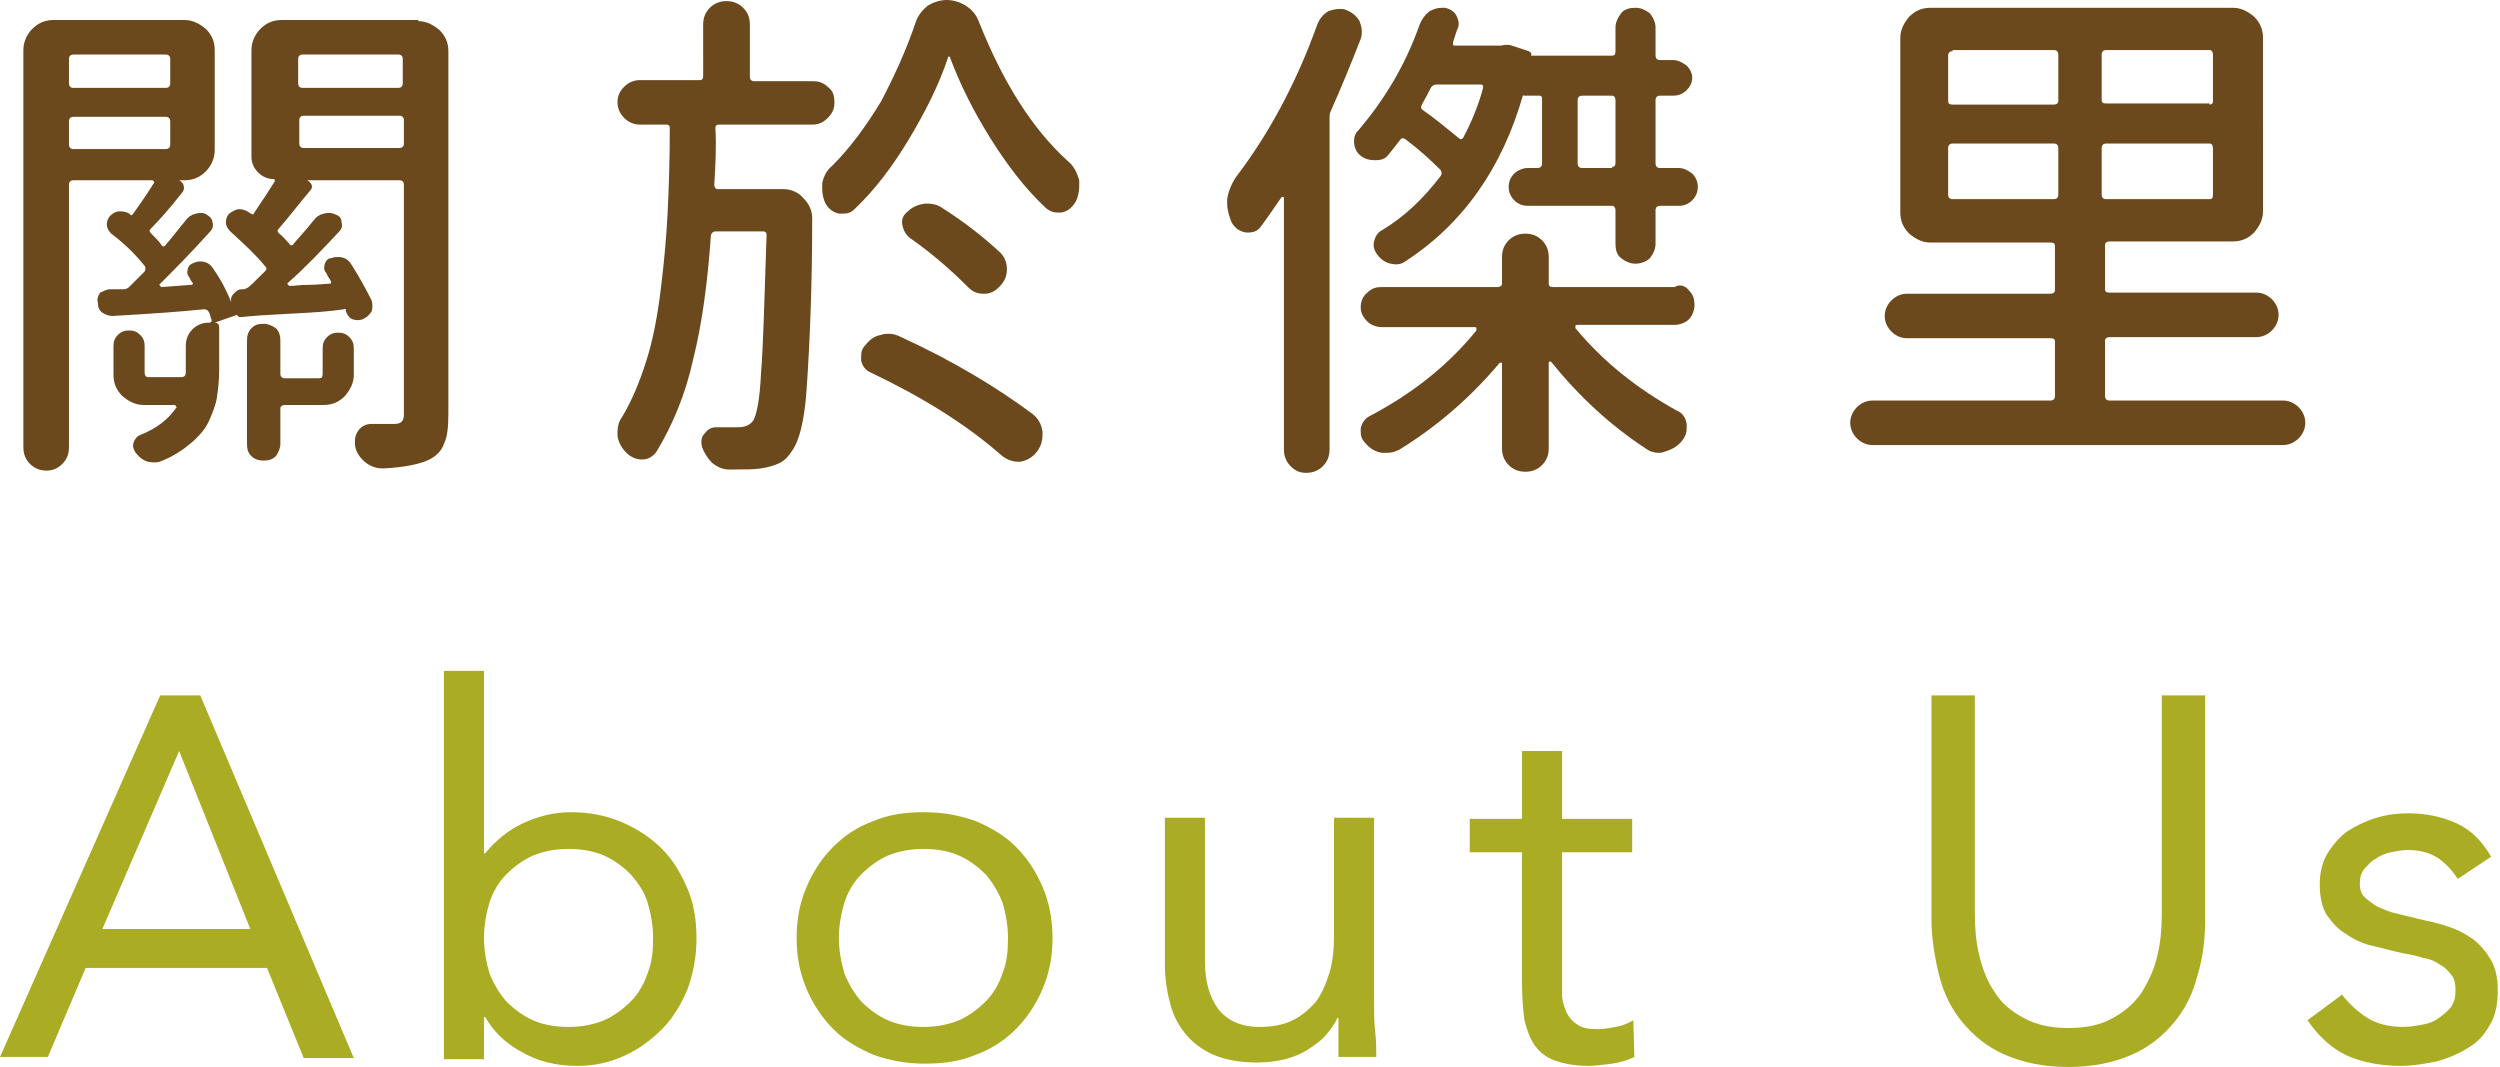
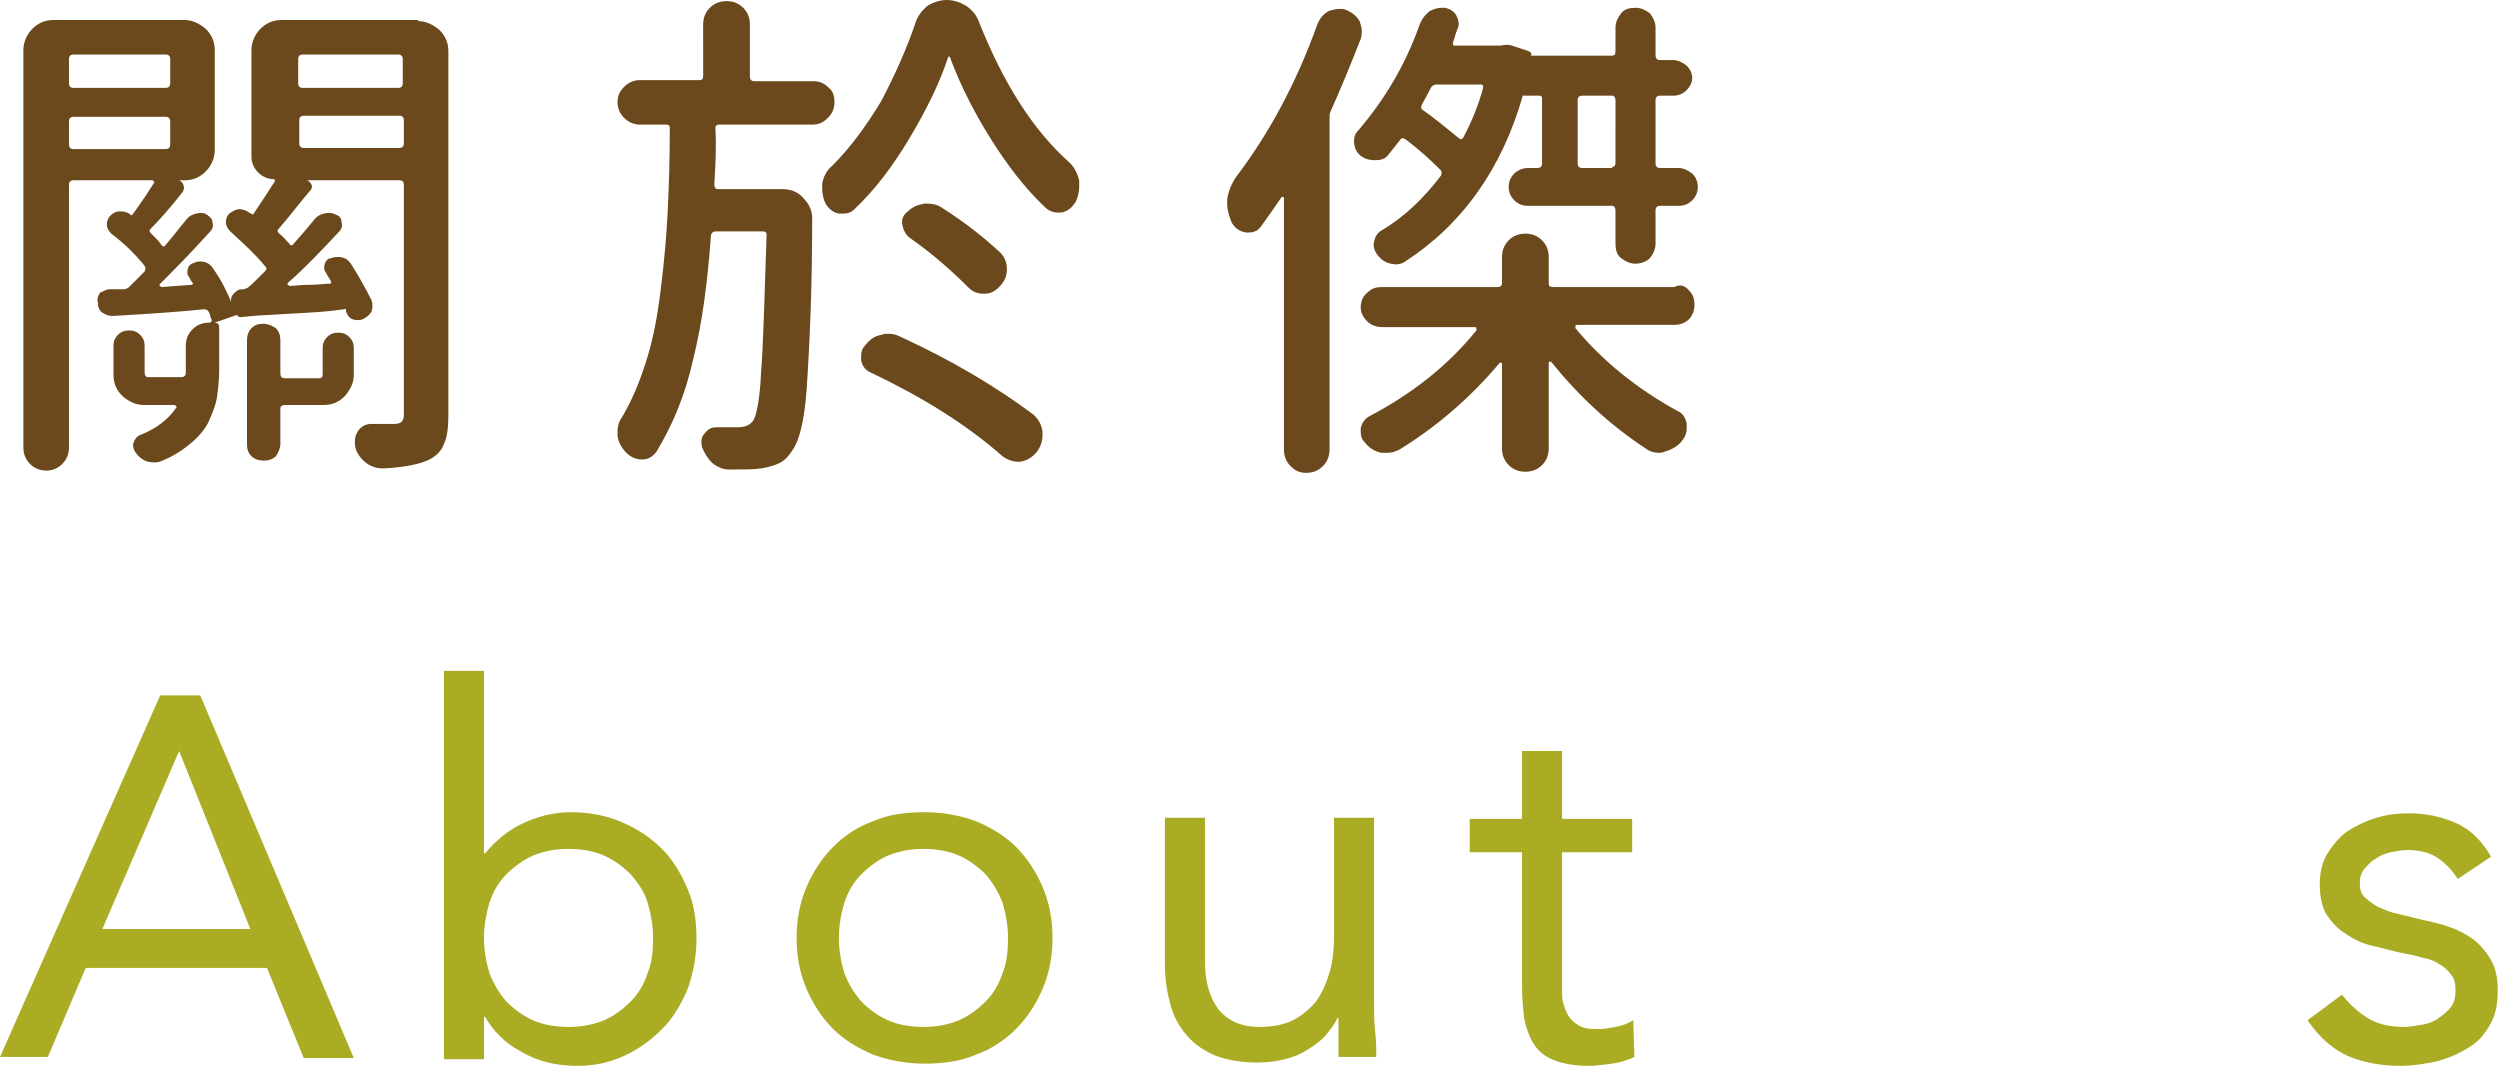
<svg xmlns="http://www.w3.org/2000/svg" version="1.1" id="圖層_1" x="0px" y="0px" width="224.7px" height="95.9px" viewBox="0 0 224.7 95.9" style="enable-background:new 0 0 224.7 95.9;" xml:space="preserve">
  <style type="text/css">
	.st0{fill:#6B491D;}
	.st1{fill:#AAAC24;}
</style>
  <g>
    <g>
      <path class="st0" d="M37.6,1.9c0.7,0,1.3,0.3,1.9,0.8c0.5,0.5,0.8,1.1,0.8,1.9v32.6c0,1.2-0.1,2.1-0.4,2.7    c-0.2,0.6-0.7,1.1-1.3,1.4c-0.8,0.4-2.2,0.7-4.1,0.8c0,0-0.1,0-0.1,0c-0.6,0-1.1-0.2-1.5-0.5c-0.5-0.4-0.9-0.9-1-1.6    c0-0.2,0-0.3,0-0.4c0-0.3,0.1-0.6,0.3-0.9c0.3-0.4,0.7-0.6,1.2-0.6c0.7,0,1.4,0,2.1,0c0.3,0,0.5-0.1,0.6-0.2    c0.1-0.1,0.2-0.3,0.2-0.6V16.6c0-0.2-0.1-0.4-0.4-0.4h-8.3c0,0,0,0,0,0c0.2,0.1,0.3,0.2,0.4,0.4c0.1,0.2,0,0.4-0.1,0.5    c-1.1,1.3-2,2.5-2.8,3.4c-0.2,0.2-0.2,0.3,0,0.5c0.3,0.2,0.6,0.6,0.9,0.9c0.1,0.2,0.3,0.2,0.4,0c0.8-0.9,1.4-1.6,1.8-2.1    c0.2-0.3,0.5-0.5,0.9-0.6c0.4-0.1,0.7-0.1,1.1,0.1c0.3,0.1,0.5,0.3,0.5,0.7c0.1,0.3,0,0.6-0.2,0.8c-1.6,1.7-3.1,3.3-4.6,4.6    c-0.1,0.1-0.1,0.1,0,0.2c0,0,0.1,0.1,0.1,0.1c0.4,0,1-0.1,1.8-0.1c0.8,0,1.4-0.1,1.8-0.1c0.2,0,0.2-0.1,0.1-0.3    c-0.2-0.3-0.3-0.5-0.4-0.7c-0.2-0.2-0.2-0.5-0.1-0.8c0.1-0.3,0.3-0.5,0.6-0.5c0.2-0.1,0.4-0.1,0.6-0.1c0.5,0,0.9,0.2,1.2,0.7    c0.7,1.1,1.3,2.2,1.8,3.2c0.1,0.3,0.1,0.7,0,1c-0.2,0.3-0.4,0.5-0.8,0.7c-0.3,0.1-0.6,0.1-0.9,0c-0.3-0.1-0.5-0.4-0.6-0.7    c0,0,0-0.1,0-0.1c0-0.1-0.1-0.2-0.2-0.1C29.6,28,28,28.1,26,28.2c-2,0.1-3.5,0.2-4.3,0.3c-0.2,0-0.3,0-0.4-0.2h0l-2,0.7    c0.2,0,0.4,0.1,0.4,0.4v3.9c0,0.9-0.1,1.7-0.2,2.4c-0.1,0.7-0.4,1.4-0.7,2.1c-0.3,0.7-0.9,1.4-1.6,2c-0.7,0.6-1.6,1.2-2.6,1.6    c-0.4,0.2-0.8,0.2-1.3,0.1c-0.4-0.1-0.8-0.4-1.1-0.8c-0.2-0.3-0.3-0.6-0.2-0.9c0.1-0.3,0.3-0.6,0.6-0.7c1.5-0.6,2.5-1.4,3.2-2.4    c0.1-0.1,0.1-0.1,0-0.2c0-0.1-0.1-0.1-0.2-0.1h-2.7c-0.7,0-1.3-0.3-1.9-0.8c-0.5-0.5-0.8-1.1-0.8-1.9v-2.6c0-0.4,0.1-0.7,0.4-1    s0.6-0.4,1-0.4c0.4,0,0.7,0.1,1,0.4s0.4,0.6,0.4,1v2.4c0,0.2,0.1,0.4,0.3,0.4h3c0.2,0,0.4-0.1,0.4-0.4v-0.4v-2    c0-0.6,0.2-1.1,0.6-1.5c0.4-0.4,0.9-0.6,1.5-0.6c0.1,0,0.1,0,0.2-0.1c0-0.1,0.1-0.1,0-0.2c-0.1-0.2-0.1-0.4-0.2-0.6    c-0.1-0.2-0.2-0.3-0.5-0.3c-1.9,0.2-4.6,0.4-8.2,0.6c-0.3,0-0.6-0.1-0.9-0.3s-0.4-0.5-0.4-0.9c-0.1-0.3,0-0.6,0.2-0.9    C9.3,26.2,9.5,26,9.9,26l1.2,0c0.2,0,0.4-0.1,0.5-0.2c0.4-0.4,0.9-0.9,1.4-1.4c0.1-0.2,0.1-0.4,0-0.5c-0.8-1-1.8-2-3-2.9    c-0.2-0.2-0.4-0.5-0.4-0.8c0-0.3,0.1-0.6,0.3-0.8c0.2-0.2,0.5-0.4,0.8-0.4c0.3,0,0.6,0,0.9,0.2c0.1,0,0.1,0.1,0.1,0.1    c0.1,0.1,0.2,0,0.2,0c0.8-1.1,1.4-2,1.9-2.8c0.1-0.1,0.1-0.1,0-0.2c0-0.1-0.1-0.1-0.2-0.1H6.6c-0.2,0-0.4,0.1-0.4,0.4v23.6    c0,0.6-0.2,1.1-0.6,1.5c-0.4,0.4-0.9,0.6-1.4,0.6c-0.6,0-1.1-0.2-1.5-0.6s-0.6-0.9-0.6-1.5V4.5c0-0.7,0.3-1.4,0.8-1.9    c0.5-0.5,1.1-0.8,1.9-0.8h11.8c0.7,0,1.3,0.3,1.9,0.8c0.5,0.5,0.8,1.1,0.8,1.9v9c0,0.7-0.3,1.4-0.8,1.9c-0.5,0.5-1.1,0.8-1.9,0.8    h-0.5v0c0.2,0.1,0.4,0.3,0.4,0.5c0.1,0.2,0,0.5-0.2,0.7c-1.1,1.4-2,2.4-2.7,3.1c-0.2,0.2-0.2,0.3,0,0.5c0.4,0.4,0.7,0.7,0.9,1    c0.1,0.2,0.3,0.2,0.4,0c0.7-0.8,1.2-1.5,1.8-2.2c0.2-0.3,0.5-0.5,0.9-0.6c0.4-0.1,0.7-0.1,1,0.1c0.3,0.2,0.5,0.4,0.5,0.7    c0.1,0.3,0,0.6-0.2,0.8c-1.8,2-3.3,3.5-4.5,4.7c-0.1,0.1-0.1,0.1,0,0.2c0,0,0.1,0.1,0.1,0.1l2.7-0.2c0.1,0,0.2-0.1,0.1-0.2    c-0.1-0.1-0.2-0.3-0.3-0.5c-0.2-0.2-0.2-0.5-0.1-0.8c0.1-0.3,0.3-0.4,0.6-0.5c0.2-0.1,0.4-0.1,0.5-0.1c0.5,0,0.9,0.2,1.2,0.7    c0.7,1,1.2,2,1.6,3c-0.1-0.3,0-0.6,0.2-0.8c0.2-0.2,0.4-0.4,0.7-0.4h0.2c0.1,0,0.2-0.1,0.3-0.1c0.2-0.1,0.7-0.6,1.6-1.5    c0.2-0.2,0.2-0.3,0-0.5c-0.8-1-1.9-2-3.1-3.1c-0.2-0.2-0.4-0.5-0.4-0.8c0-0.3,0.1-0.6,0.3-0.8c0.3-0.2,0.6-0.4,0.9-0.4    c0.3,0,0.6,0.1,0.9,0.3c0.1,0.1,0.1,0.1,0.2,0.1c0.1,0.1,0.2,0.1,0.2,0c0.8-1.2,1.4-2.1,1.9-2.9c0,0,0-0.1,0-0.1    c0-0.1-0.1-0.1-0.1-0.1c-0.5,0-1-0.2-1.4-0.6c-0.4-0.4-0.6-0.9-0.6-1.4V4.5c0-0.7,0.3-1.4,0.8-1.9c0.5-0.5,1.1-0.8,1.9-0.8H37.6z     M15.3,5.3c0-0.2-0.1-0.4-0.4-0.4H6.6C6.4,4.9,6.2,5,6.2,5.3v2.2c0,0.2,0.1,0.4,0.4,0.4h8.3c0.2,0,0.4-0.1,0.4-0.4V5.3z M6.6,10.5    c-0.2,0-0.4,0.1-0.4,0.4v2.1c0,0.2,0.1,0.4,0.4,0.4h8.3c0.2,0,0.4-0.1,0.4-0.4v-2.1c0-0.2-0.1-0.4-0.4-0.4H6.6z M31.8,33.7    c0,0.7-0.3,1.3-0.8,1.9c-0.5,0.5-1.1,0.8-1.9,0.8h-3.5c-0.2,0-0.4,0.1-0.4,0.3v3.2c0,0.4-0.2,0.8-0.4,1.1    c-0.3,0.3-0.7,0.4-1.1,0.4c-0.4,0-0.8-0.1-1.1-0.4c-0.3-0.3-0.4-0.6-0.4-1.1v-9.3c0-0.4,0.1-0.8,0.4-1.1c0.3-0.3,0.6-0.4,1.1-0.4    c0.4,0,0.8,0.2,1.1,0.4c0.3,0.3,0.4,0.7,0.4,1.1v3c0,0.2,0.1,0.4,0.4,0.4h3.1c0.2,0,0.3-0.1,0.3-0.4v-2.3c0-0.4,0.1-0.7,0.4-1    c0.3-0.3,0.6-0.4,1-0.4c0.4,0,0.7,0.1,1,0.4c0.3,0.3,0.4,0.6,0.4,1V33.7z M36.2,5.3c0-0.2-0.1-0.4-0.4-0.4h-8.6    c-0.2,0-0.4,0.1-0.4,0.4v2.2c0,0.2,0.1,0.4,0.4,0.4h8.6c0.2,0,0.4-0.1,0.4-0.4V5.3z M26.9,12.9c0,0.2,0.1,0.4,0.4,0.4h8.6    c0.2,0,0.4-0.1,0.4-0.4v-2.1c0-0.2-0.1-0.4-0.4-0.4h-8.6c-0.2,0-0.4,0.1-0.4,0.4V12.9z" />
      <path class="st0" d="M64.2,16.6c0,0.2,0.1,0.4,0.3,0.4h5.9c0.7,0,1.4,0.3,1.8,0.8c0.5,0.5,0.8,1.1,0.8,1.8c0,5.9-0.2,11-0.5,15.4    c-0.2,2.9-0.7,4.7-1.3,5.5c-0.3,0.5-0.7,0.9-1.1,1.1c-0.4,0.2-1,0.4-1.7,0.5c-0.6,0.1-1.5,0.1-2.6,0.1c-0.1,0-0.2,0-0.3,0    c-0.5,0-1-0.2-1.5-0.6c-0.4-0.4-0.7-0.9-0.9-1.4c-0.1-0.4-0.1-0.9,0.2-1.2c0.3-0.4,0.6-0.6,1.1-0.6c0.5,0,1.2,0,1.9,0    c0.7,0,1.1-0.2,1.4-0.6c0.3-0.5,0.6-1.9,0.7-4.3c0.2-2.4,0.3-6.5,0.5-12.4c0-0.2-0.1-0.3-0.3-0.3h-4.3c-0.2,0-0.3,0.1-0.4,0.3    c-0.3,4.3-0.8,8-1.6,11.2c-0.7,3.2-1.9,6-3.3,8.3c-0.3,0.4-0.7,0.7-1.3,0.7h0c-0.5,0-1-0.2-1.4-0.6c-0.4-0.4-0.7-0.9-0.8-1.5    c0-0.2,0-0.3,0-0.4c0-0.4,0.1-0.9,0.4-1.3c0.9-1.5,1.6-3.2,2.2-5.1s1-4,1.3-6.5c0.3-2.4,0.5-4.7,0.6-6.7c0.1-2,0.2-4.6,0.2-7.7    c0-0.2-0.1-0.3-0.3-0.3h-2.4c-0.5,0-1-0.2-1.4-0.6c-0.4-0.4-0.6-0.9-0.6-1.4c0-0.6,0.2-1,0.6-1.4c0.4-0.4,0.9-0.6,1.4-0.6h5.4    c0.2,0,0.3-0.1,0.3-0.4V2.2c0-0.6,0.2-1.1,0.6-1.5c0.4-0.4,0.9-0.6,1.5-0.6s1.1,0.2,1.5,0.6s0.6,0.9,0.6,1.5v4.7    c0,0.2,0.1,0.4,0.4,0.4h5.3c0.6,0,1,0.2,1.4,0.6C74.9,8.2,75,8.7,75,9.2c0,0.6-0.2,1-0.6,1.4c-0.4,0.4-0.8,0.6-1.4,0.6h-8.4    c-0.2,0-0.3,0.1-0.3,0.3C64.4,13.3,64.3,14.9,64.2,16.6z M82.3,2c0.2-0.6,0.6-1.1,1.1-1.5C83.9,0.2,84.5,0,85.1,0s1.2,0.2,1.7,0.5    C87.4,0.9,87.8,1.4,88,2c2.2,5.5,4.8,9.6,8,12.5c0.5,0.4,0.8,1,1,1.7c0,0.2,0,0.4,0,0.6c0,0.4-0.1,0.9-0.3,1.3    c-0.3,0.5-0.7,0.9-1.3,1c-0.2,0-0.3,0-0.4,0c-0.4,0-0.8-0.2-1.1-0.5c-1.8-1.7-3.4-3.8-4.9-6.2c-1.5-2.4-2.7-4.8-3.6-7.2    c0-0.1,0-0.1-0.1-0.1c-0.1,0-0.1,0-0.1,0.1c-0.8,2.4-2,4.8-3.5,7.3c-1.5,2.5-3.1,4.6-4.9,6.3c-0.3,0.3-0.6,0.4-1,0.4    c-0.1,0-0.2,0-0.4,0c-0.5-0.1-0.9-0.4-1.2-0.9c-0.2-0.4-0.3-0.9-0.3-1.3c0-0.1,0-0.3,0-0.5c0.1-0.6,0.4-1.2,0.9-1.6    c1.6-1.6,3-3.5,4.4-5.8C80.4,6.8,81.5,4.4,82.3,2z M78.3,33.5c-0.5-0.2-0.8-0.6-0.9-1.1c0-0.1,0-0.3,0-0.4c0-0.4,0.1-0.7,0.4-1    c0.4-0.5,0.8-0.8,1.4-0.9c0.2-0.1,0.5-0.1,0.7-0.1c0.4,0,0.7,0.1,1.1,0.3c4.8,2.2,8.7,4.6,11.8,6.9c0.5,0.4,0.8,0.9,0.9,1.6    c0,0.1,0,0.2,0,0.3c0,0.6-0.2,1.1-0.5,1.5c-0.4,0.5-0.9,0.8-1.5,0.9c-0.1,0-0.2,0-0.2,0c-0.5,0-1-0.2-1.4-0.5    C86.8,38.1,82.9,35.7,78.3,33.5z M89.9,22.7c0.4,0.4,0.6,0.9,0.6,1.5c0,0.6-0.2,1.1-0.7,1.6c-0.4,0.4-0.8,0.6-1.3,0.6    c0,0-0.1,0-0.1,0c-0.6,0-1-0.2-1.4-0.6c-1.5-1.5-3.2-3-5.2-4.4c-0.4-0.3-0.6-0.7-0.7-1.2s0.1-0.9,0.5-1.2c0.4-0.4,0.9-0.6,1.5-0.7    c0.1,0,0.2,0,0.3,0c0.4,0,0.9,0.1,1.3,0.4C86.6,19.9,88.4,21.3,89.9,22.7z" />
      <path class="st0" d="M118.4,2.2c0.2-0.5,0.5-0.9,1-1.2c0.3-0.1,0.7-0.2,1-0.2c0.2,0,0.4,0,0.6,0.1c0.5,0.2,0.9,0.5,1.2,1    c0.1,0.3,0.2,0.6,0.2,0.9c0,0.2,0,0.4-0.1,0.7c-0.9,2.3-1.8,4.5-2.7,6.5c-0.1,0.2-0.1,0.4-0.1,0.7v29.7c0,0.6-0.2,1.1-0.6,1.5    s-0.9,0.6-1.5,0.6c-0.6,0-1-0.2-1.4-0.6c-0.4-0.4-0.6-0.9-0.6-1.5V17.8c0,0,0-0.1-0.1-0.1c-0.1,0-0.1,0-0.1,0    c-0.7,1-1.3,1.9-1.9,2.7c-0.3,0.4-0.7,0.5-1.1,0.5c-0.1,0-0.1,0-0.2,0c-0.6-0.1-1-0.4-1.3-0.9c-0.2-0.5-0.4-1.1-0.4-1.7    c0-0.1,0-0.3,0-0.4c0.1-0.7,0.4-1.4,0.8-2C114,12.1,116.5,7.5,118.4,2.2z M137,8.6c-0.1,0-0.1,0-0.1-0.1    c-1.9,6.7-5.5,11.7-10.6,15c-0.4,0.3-0.9,0.3-1.3,0.2c-0.5-0.1-0.9-0.4-1.2-0.8c-0.3-0.4-0.4-0.8-0.3-1.2c0.1-0.4,0.3-0.8,0.7-1    c2-1.2,3.7-2.8,5.3-4.9c0.1-0.2,0.1-0.3,0-0.5c-1-1-2-1.9-3.2-2.8c-0.2-0.1-0.3-0.1-0.4,0c-0.4,0.5-0.7,0.9-1.1,1.4    c-0.3,0.4-0.7,0.5-1.2,0.5s-0.9-0.1-1.3-0.4c-0.4-0.3-0.6-0.8-0.6-1.3c0-0.4,0.1-0.7,0.4-1c2.3-2.7,4.2-5.8,5.5-9.5    c0.2-0.5,0.5-0.9,0.9-1.2c0.4-0.2,0.7-0.3,1.1-0.3c0.1,0,0.2,0,0.3,0c0.4,0.1,0.8,0.3,1,0.7c0.2,0.4,0.3,0.8,0.1,1.2    c-0.1,0.2-0.2,0.6-0.4,1.2c0,0.1,0,0.2,0,0.2c0,0.1,0.1,0.1,0.2,0.1h4c0.1,0,0.1,0,0.1,0c0.4-0.1,0.7-0.1,1,0l1.5,0.5    c0.2,0.1,0.3,0.2,0.2,0.4c0,0,0,0,0,0h7.3c0.2,0,0.3-0.1,0.3-0.4V2.5c0-0.5,0.2-0.9,0.5-1.3s0.8-0.5,1.3-0.5s0.9,0.2,1.3,0.5    c0.3,0.4,0.5,0.8,0.5,1.3V5c0,0.2,0.1,0.4,0.4,0.4h1.2c0.4,0,0.8,0.2,1.2,0.5c0.3,0.3,0.5,0.7,0.5,1.1s-0.2,0.8-0.5,1.1    c-0.3,0.3-0.7,0.5-1.2,0.5h-1.2c-0.2,0-0.4,0.1-0.4,0.4v5.7c0,0.2,0.1,0.4,0.4,0.4h1.7c0.4,0,0.8,0.2,1.2,0.5    c0.3,0.3,0.5,0.7,0.5,1.2c0,0.5-0.2,0.9-0.5,1.2c-0.3,0.3-0.7,0.5-1.2,0.5h-1.7c-0.2,0-0.4,0.1-0.4,0.4v3c0,0.5-0.2,0.9-0.5,1.3    c-0.3,0.3-0.8,0.5-1.3,0.5s-0.9-0.2-1.3-0.5c-0.4-0.3-0.5-0.8-0.5-1.3v-3c0-0.2-0.1-0.4-0.3-0.4h-7.6c-0.5,0-0.9-0.2-1.2-0.5    c-0.3-0.3-0.5-0.7-0.5-1.2c0-0.5,0.2-0.9,0.5-1.2c0.3-0.3,0.8-0.5,1.2-0.5h0.9c0.2,0,0.4-0.1,0.4-0.4V8.8c0-0.1-0.1-0.2-0.2-0.2    H137z M151.8,26.1c0.4,0.4,0.5,0.8,0.5,1.3c0,0.5-0.2,1-0.5,1.3s-0.8,0.5-1.3,0.5h-8.7c-0.1,0-0.2,0-0.2,0.1c0,0.1,0,0.1,0,0.2    c2.5,3,5.5,5.4,9.1,7.4c0.5,0.2,0.8,0.6,0.9,1.2c0,0.1,0,0.2,0,0.4c0,0.4-0.1,0.7-0.4,1.1c-0.4,0.5-0.9,0.8-1.6,1    c-0.2,0.1-0.4,0.1-0.5,0.1c-0.4,0-0.8-0.1-1.2-0.4c-3.2-2.1-6-4.7-8.5-7.8c0,0-0.1,0-0.1,0c-0.1,0-0.1,0.1-0.1,0.1v7.7    c0,0.6-0.2,1.1-0.6,1.5s-0.9,0.6-1.5,0.6s-1.1-0.2-1.5-0.6s-0.6-0.9-0.6-1.5v-7.6c0-0.1,0-0.1-0.1-0.1c-0.1,0-0.1,0-0.1,0    c-2.6,3.1-5.6,5.7-9,7.8c-0.4,0.2-0.7,0.3-1.1,0.3c-0.2,0-0.4,0-0.5,0c-0.6-0.1-1.1-0.4-1.5-0.9c-0.3-0.3-0.4-0.6-0.4-1    c0-0.1,0-0.2,0-0.3c0.1-0.5,0.4-0.9,0.8-1.1c3.8-2,7-4.5,9.6-7.7c0-0.1,0-0.1,0-0.2c0-0.1-0.1-0.1-0.2-0.1h-8.3    c-0.5,0-1-0.2-1.3-0.5c-0.4-0.4-0.6-0.8-0.6-1.3c0-0.5,0.2-1,0.6-1.3c0.4-0.4,0.8-0.5,1.3-0.5h10.4c0.2,0,0.4-0.1,0.4-0.3v-2.4    c0-0.6,0.2-1.1,0.6-1.5s0.9-0.6,1.5-0.6s1.1,0.2,1.5,0.6s0.6,0.9,0.6,1.5v2.4c0,0.2,0.1,0.3,0.4,0.3h10.9    C151,25.5,151.5,25.7,151.8,26.1z M133.3,7.9c0-0.1,0-0.2,0-0.2c-0.1-0.1-0.1-0.1-0.2-0.1h-4c-0.2,0-0.4,0.1-0.5,0.3    c-0.4,0.8-0.7,1.3-0.8,1.5c-0.1,0.2-0.1,0.4,0.1,0.5c1,0.7,2.1,1.6,3.2,2.5c0.2,0.2,0.3,0.1,0.4,0C132.3,10.9,132.9,9.4,133.3,7.9    z M144.9,15c0.2,0,0.3-0.1,0.3-0.4V9c0-0.2-0.1-0.4-0.3-0.4h-2.7c-0.2,0-0.4,0.1-0.4,0.4v5.7c0,0.2,0.1,0.4,0.4,0.4H144.9z" />
-       <path class="st0" d="M189.2,35.6c0,0.2,0.1,0.4,0.4,0.4h15.6c0.5,0,1,0.2,1.4,0.6c0.4,0.4,0.6,0.9,0.6,1.4s-0.2,1-0.6,1.4    c-0.4,0.4-0.9,0.6-1.4,0.6h-36.9c-0.5,0-1-0.2-1.4-0.6c-0.4-0.4-0.6-0.9-0.6-1.4s0.2-1,0.6-1.4c0.4-0.4,0.9-0.6,1.4-0.6h16    c0.2,0,0.4-0.1,0.4-0.4v-4.9c0-0.2-0.1-0.3-0.4-0.3h-12.9c-0.5,0-1-0.2-1.4-0.6c-0.4-0.4-0.6-0.9-0.6-1.4s0.2-1,0.6-1.4    c0.4-0.4,0.9-0.6,1.4-0.6h12.9c0.2,0,0.4-0.1,0.4-0.3v-4c0-0.2-0.1-0.3-0.4-0.3h-10.8c-0.7,0-1.3-0.3-1.9-0.8    c-0.5-0.5-0.8-1.1-0.8-1.9V3.4c0-0.7,0.3-1.3,0.8-1.9c0.5-0.5,1.1-0.8,1.9-0.8h27.2c0.7,0,1.3,0.3,1.9,0.8    c0.5,0.5,0.8,1.1,0.8,1.9V19c0,0.7-0.3,1.3-0.8,1.9c-0.5,0.5-1.1,0.8-1.9,0.8h-11.1c-0.2,0-0.4,0.1-0.4,0.3v4    c0,0.2,0.1,0.3,0.4,0.3h13.2c0.5,0,1,0.2,1.4,0.6c0.4,0.4,0.6,0.9,0.6,1.4s-0.2,1-0.6,1.4c-0.4,0.4-0.9,0.6-1.4,0.6h-13.2    c-0.2,0-0.4,0.1-0.4,0.3V35.6z M175.5,4.6c-0.2,0-0.4,0.1-0.4,0.4v4.1c0,0.2,0.1,0.3,0.4,0.3h9.1c0.2,0,0.4-0.1,0.4-0.3V4.9    c0-0.2-0.1-0.4-0.4-0.4H175.5z M175.5,12.9c-0.2,0-0.4,0.1-0.4,0.4v4.2c0,0.2,0.1,0.4,0.4,0.4h9.1c0.2,0,0.4-0.1,0.4-0.4v-4.2    c0-0.2-0.1-0.4-0.4-0.4H175.5z M198.6,9.4c0.2,0,0.3-0.1,0.3-0.3V4.9c0-0.2-0.1-0.4-0.3-0.4h-9.3c-0.2,0-0.4,0.1-0.4,0.4v4.1    c0,0.2,0.1,0.3,0.4,0.3H198.6z M198.6,17.9c0.2,0,0.3-0.1,0.3-0.4v-4.2c0-0.2-0.1-0.4-0.3-0.4h-9.3c-0.2,0-0.4,0.1-0.4,0.4v4.2    c0,0.2,0.1,0.4,0.4,0.4H198.6z" />
    </g>
    <g>
      <path class="st1" d="M14.4,62.5H18l13.8,32.6h-4.5L24,87H7.7l-3.4,8H0L14.4,62.5z M16.1,67.5L16.1,67.5l-6.9,16h13.3L16.1,67.5z" />
      <path class="st1" d="M39.9,60.3h3.6v16.4h0.1c1-1.2,2.1-2.1,3.4-2.7c1.3-0.6,2.7-1,4.3-1c1.7,0,3.2,0.3,4.6,0.9    c1.4,0.6,2.6,1.4,3.6,2.4c1,1,1.7,2.2,2.3,3.6c0.6,1.4,0.8,2.9,0.8,4.5c0,1.6-0.3,3.1-0.8,4.5c-0.6,1.4-1.3,2.6-2.3,3.6    c-1,1-2.1,1.8-3.4,2.4c-1.3,0.6-2.7,0.9-4.2,0.9c-1.9,0-3.6-0.4-5.1-1.3c-1.5-0.8-2.5-1.9-3.2-3.1h-0.1v3.8h-3.6V60.3z M43.5,84.3    c0,1.1,0.2,2.2,0.5,3.2c0.4,1,0.9,1.8,1.5,2.5c0.7,0.7,1.5,1.3,2.4,1.7c0.9,0.4,2,0.6,3.2,0.6c1.2,0,2.2-0.2,3.2-0.6    c0.9-0.4,1.7-1,2.4-1.7c0.7-0.7,1.2-1.6,1.5-2.5c0.4-1,0.5-2,0.5-3.2c0-1.1-0.2-2.2-0.5-3.2s-0.9-1.8-1.5-2.5    c-0.7-0.7-1.5-1.3-2.4-1.7c-0.9-0.4-2-0.6-3.2-0.6c-1.2,0-2.2,0.2-3.2,0.6c-0.9,0.4-1.7,1-2.4,1.7c-0.7,0.7-1.2,1.6-1.5,2.5    C43.7,82.1,43.5,83.2,43.5,84.3z" />
      <path class="st1" d="M71.6,84.3c0-1.7,0.3-3.2,0.9-4.6c0.6-1.4,1.4-2.6,2.4-3.6c1-1,2.2-1.8,3.6-2.3c1.4-0.6,2.9-0.8,4.6-0.8    c1.7,0,3.2,0.3,4.6,0.8c1.4,0.6,2.6,1.3,3.6,2.3c1,1,1.8,2.2,2.4,3.6c0.6,1.4,0.9,2.9,0.9,4.6c0,1.7-0.3,3.2-0.9,4.6    c-0.6,1.4-1.4,2.6-2.4,3.6c-1,1-2.2,1.8-3.6,2.3c-1.4,0.6-2.9,0.8-4.6,0.8c-1.7,0-3.2-0.3-4.6-0.8c-1.4-0.6-2.6-1.3-3.6-2.3    c-1-1-1.8-2.2-2.4-3.6C71.9,87.5,71.6,86,71.6,84.3z M75.4,84.3c0,1.1,0.2,2.2,0.5,3.2c0.4,1,0.9,1.8,1.5,2.5    c0.7,0.7,1.5,1.3,2.4,1.7c0.9,0.4,2,0.6,3.2,0.6c1.2,0,2.2-0.2,3.2-0.6c0.9-0.4,1.7-1,2.4-1.7c0.7-0.7,1.2-1.6,1.5-2.5    c0.4-1,0.5-2,0.5-3.2c0-1.1-0.2-2.2-0.5-3.2c-0.4-1-0.9-1.8-1.5-2.5c-0.7-0.7-1.5-1.3-2.4-1.7c-0.9-0.4-2-0.6-3.2-0.6    c-1.2,0-2.2,0.2-3.2,0.6c-0.9,0.4-1.7,1-2.4,1.7c-0.7,0.7-1.2,1.6-1.5,2.5C75.6,82.1,75.4,83.2,75.4,84.3z" />
      <path class="st1" d="M123.5,89.9c0,1,0,1.9,0.1,2.8c0.1,0.9,0.1,1.6,0.1,2.3h-3.4c0-0.6,0-1.2,0-1.7c0-0.6,0-1.2,0-1.8h-0.1    c-0.2,0.5-0.6,1-1,1.5c-0.4,0.5-1,0.9-1.6,1.3c-0.6,0.4-1.3,0.7-2.1,0.9c-0.8,0.2-1.6,0.3-2.5,0.3c-1.4,0-2.6-0.2-3.7-0.6    c-1-0.4-1.9-1-2.6-1.8c-0.7-0.8-1.2-1.7-1.5-2.8c-0.3-1.1-0.5-2.3-0.5-3.6V73.5h3.6v12.9c0,1.8,0.4,3.2,1.2,4.3    c0.8,1,2,1.6,3.7,1.6c1.2,0,2.2-0.2,3-0.6c0.8-0.4,1.5-1,2.1-1.7c0.5-0.7,0.9-1.6,1.2-2.6c0.3-1,0.4-2.1,0.4-3.4V73.5h3.6V89.9z" />
      <path class="st1" d="M146.7,76.6h-6.3v10.8c0,0.7,0,1.4,0,2c0,0.6,0.2,1.1,0.4,1.6c0.2,0.4,0.5,0.8,1,1.1c0.4,0.3,1,0.4,1.8,0.4    c0.5,0,1.1-0.1,1.6-0.2c0.6-0.1,1.1-0.3,1.6-0.6l0.1,3.3c-0.6,0.3-1.3,0.5-2,0.6c-0.8,0.1-1.5,0.2-2.1,0.2c-1.3,0-2.3-0.2-3.1-0.5    c-0.8-0.3-1.4-0.8-1.8-1.4c-0.4-0.6-0.7-1.4-0.9-2.3c-0.1-0.9-0.2-1.9-0.2-3V76.6h-4.7v-3h4.7v-6.1h3.6v6.1h6.3V76.6z" />
-       <path class="st1" d="M198.2,82.6c0,1.8-0.2,3.5-0.7,5.1c-0.4,1.6-1.1,3-2.1,4.2c-1,1.2-2.2,2.2-3.8,2.9s-3.5,1.1-5.7,1.1    c-2.2,0-4.1-0.4-5.7-1.1s-2.8-1.7-3.8-2.9c-1-1.2-1.7-2.6-2.1-4.2c-0.4-1.6-0.7-3.3-0.7-5.1V62.5h3.9v19.6c0,1.3,0.1,2.6,0.4,3.8    s0.7,2.3,1.4,3.3c0.6,1,1.5,1.7,2.6,2.3c1.1,0.6,2.4,0.9,4,0.9c1.6,0,3-0.3,4-0.9c1.1-0.6,1.9-1.3,2.6-2.3c0.6-1,1.1-2,1.4-3.3    c0.3-1.2,0.4-2.5,0.4-3.8V62.5h3.9V82.6z" />
      <path class="st1" d="M210.5,89.4c0.7,0.9,1.5,1.6,2.3,2.1c0.8,0.5,1.9,0.8,3.2,0.8c0.6,0,1.1-0.1,1.7-0.2c0.6-0.1,1.1-0.3,1.5-0.6    s0.8-0.6,1.1-1s0.4-0.9,0.4-1.5s-0.1-1.1-0.4-1.4c-0.3-0.4-0.6-0.7-1-0.9c-0.4-0.3-0.9-0.5-1.5-0.6c-0.6-0.2-1.1-0.3-1.7-0.4    c-1-0.2-2-0.5-2.9-0.7s-1.7-0.6-2.4-1.1c-0.7-0.4-1.2-1-1.7-1.7c-0.4-0.7-0.6-1.6-0.6-2.7c0-1,0.2-2,0.7-2.8    c0.5-0.8,1.1-1.5,1.8-2c0.8-0.5,1.6-0.9,2.6-1.2c1-0.3,1.9-0.4,2.9-0.4c1.5,0,3,0.3,4.3,0.9c1.3,0.6,2.3,1.6,3.1,3l-3,2    c-0.5-0.8-1.1-1.4-1.8-1.9c-0.8-0.5-1.7-0.7-2.7-0.7c-0.5,0-1,0.1-1.5,0.2c-0.5,0.1-1,0.3-1.4,0.6c-0.4,0.2-0.7,0.6-1,0.9    c-0.3,0.4-0.4,0.8-0.4,1.3c0,0.5,0.1,0.9,0.4,1.2c0.3,0.3,0.7,0.6,1.2,0.9c0.5,0.2,1.1,0.5,1.7,0.6c0.7,0.2,1.3,0.3,2,0.5    c0.9,0.2,1.9,0.4,2.7,0.7c0.9,0.3,1.6,0.7,2.3,1.2c0.6,0.5,1.1,1.1,1.5,1.8c0.4,0.7,0.6,1.6,0.6,2.7c0,1.2-0.2,2.3-0.7,3.1    c-0.5,0.9-1.1,1.6-2,2.1c-0.8,0.5-1.7,0.9-2.8,1.2c-1,0.2-2.1,0.4-3.2,0.4c-1.8,0-3.4-0.3-4.8-0.9c-1.3-0.6-2.5-1.6-3.6-3.2    L210.5,89.4z" />
    </g>
  </g>
</svg>